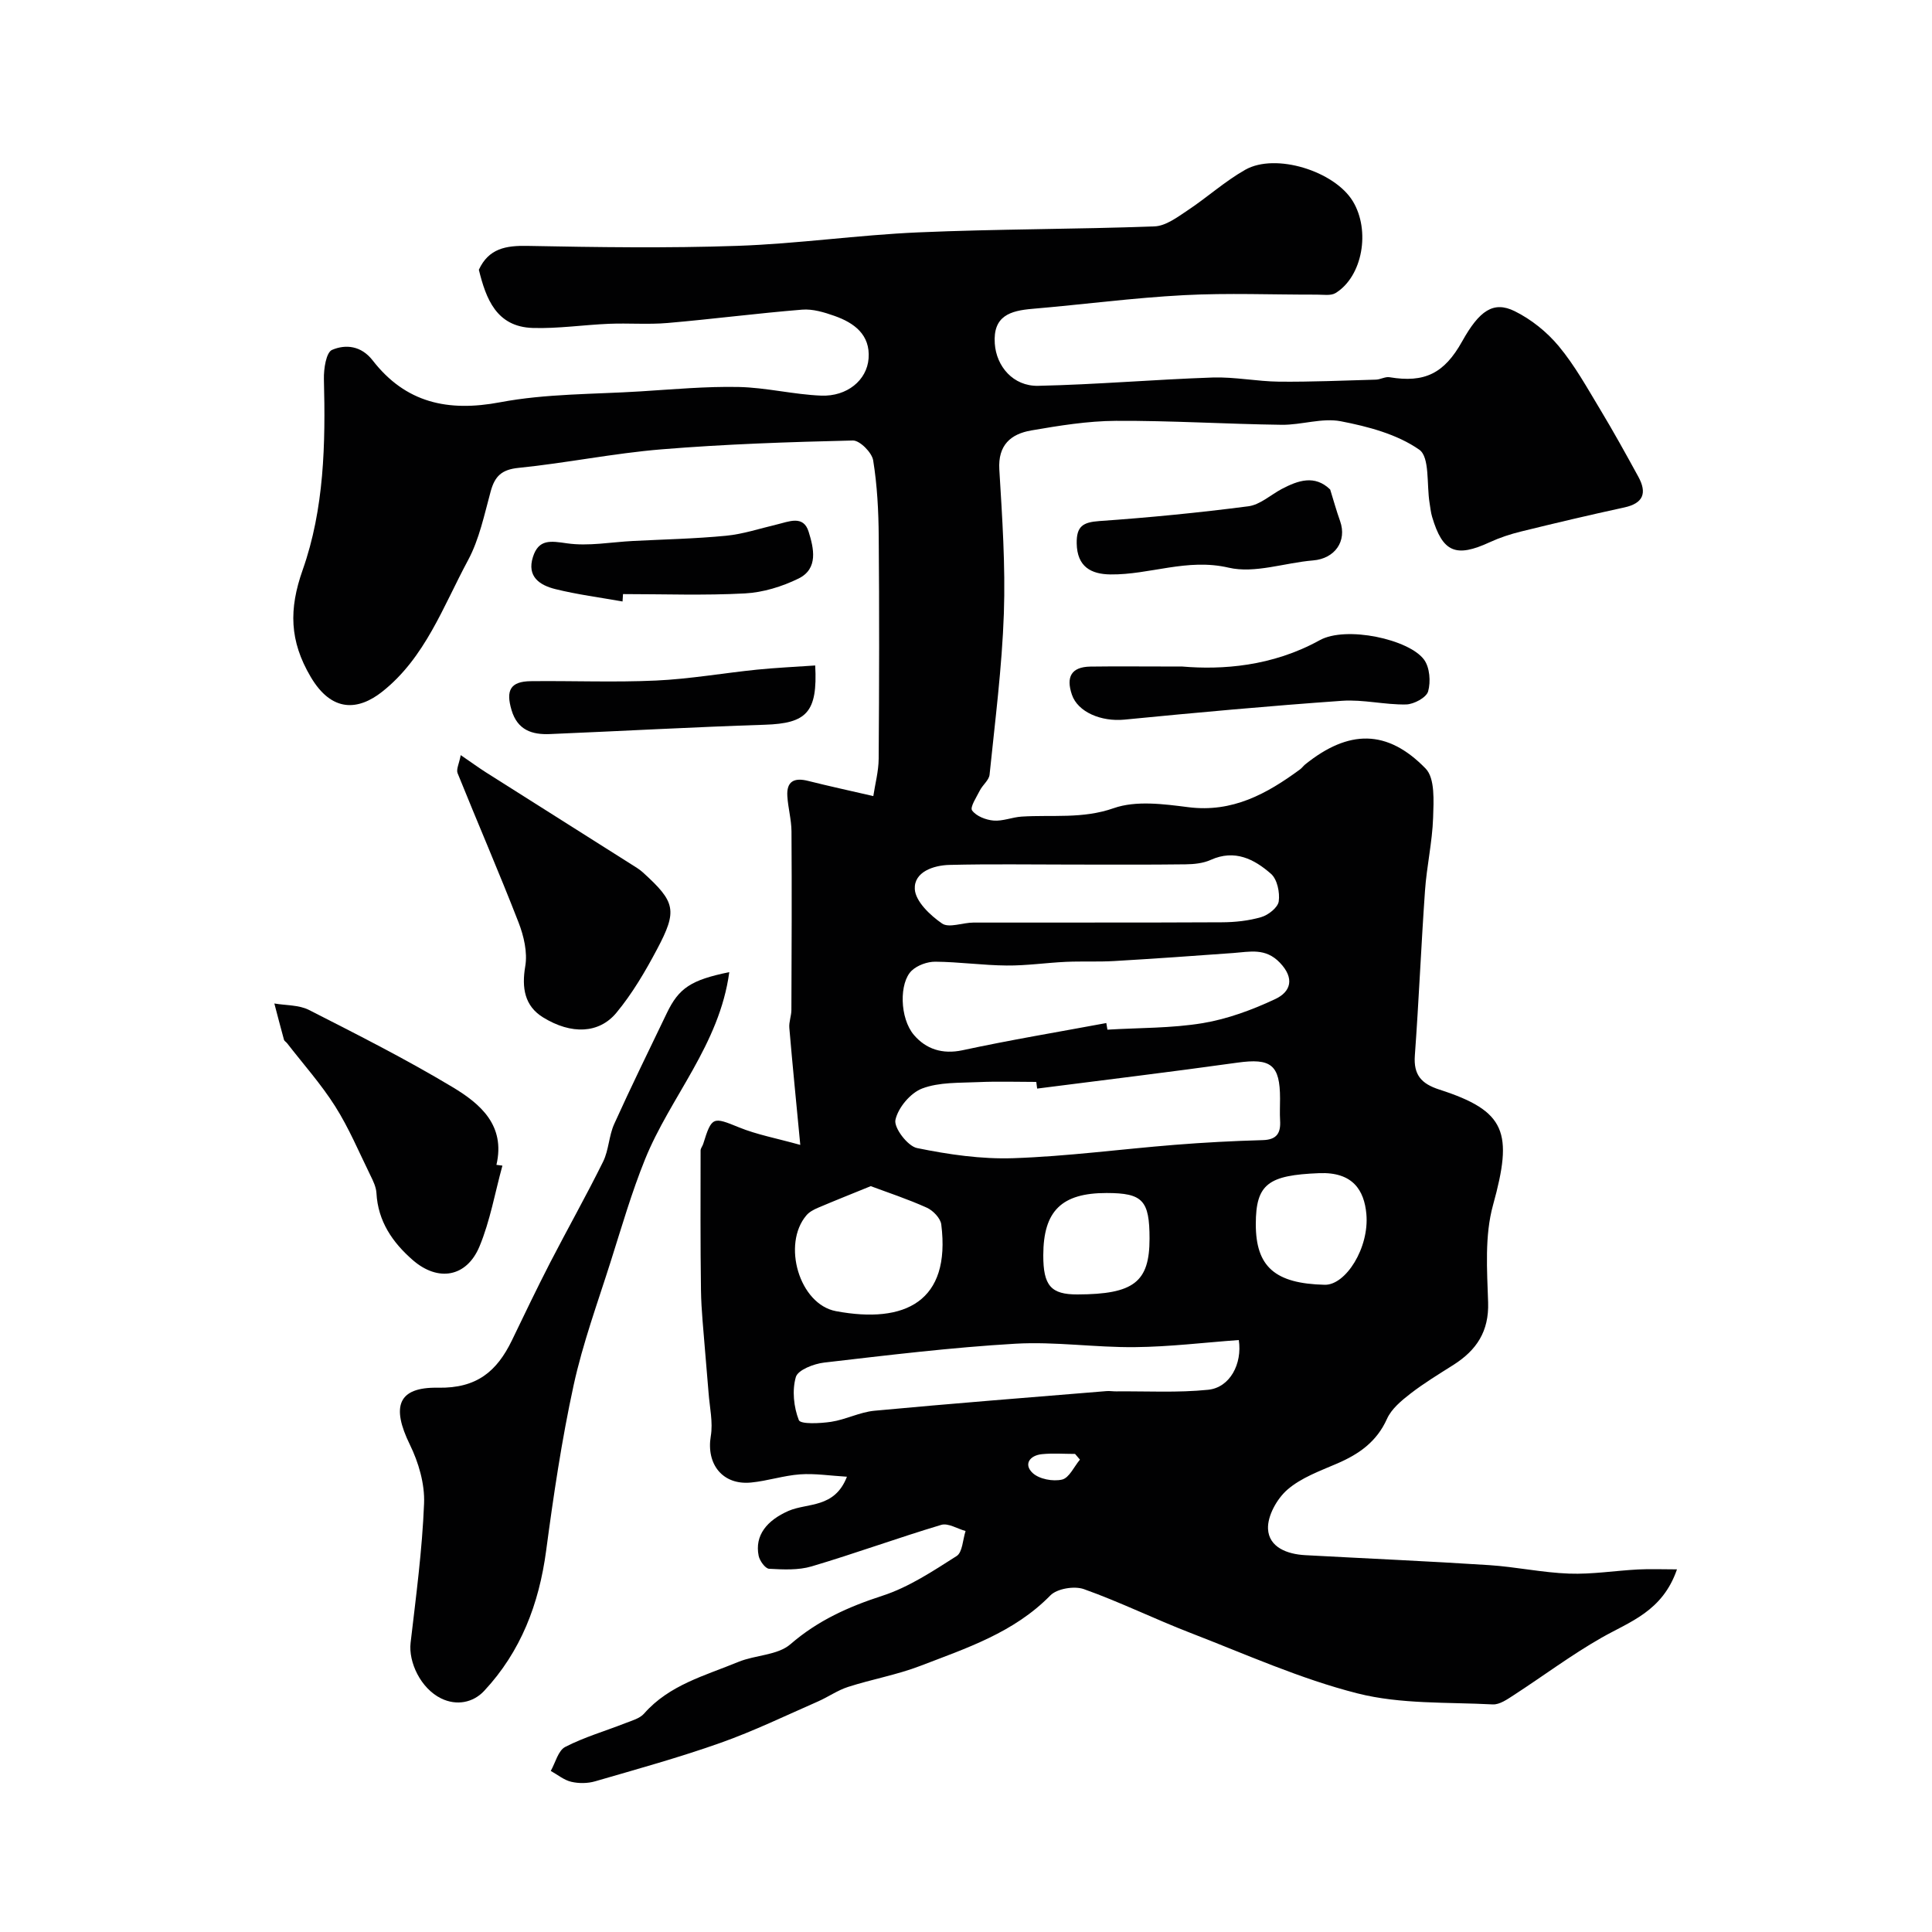
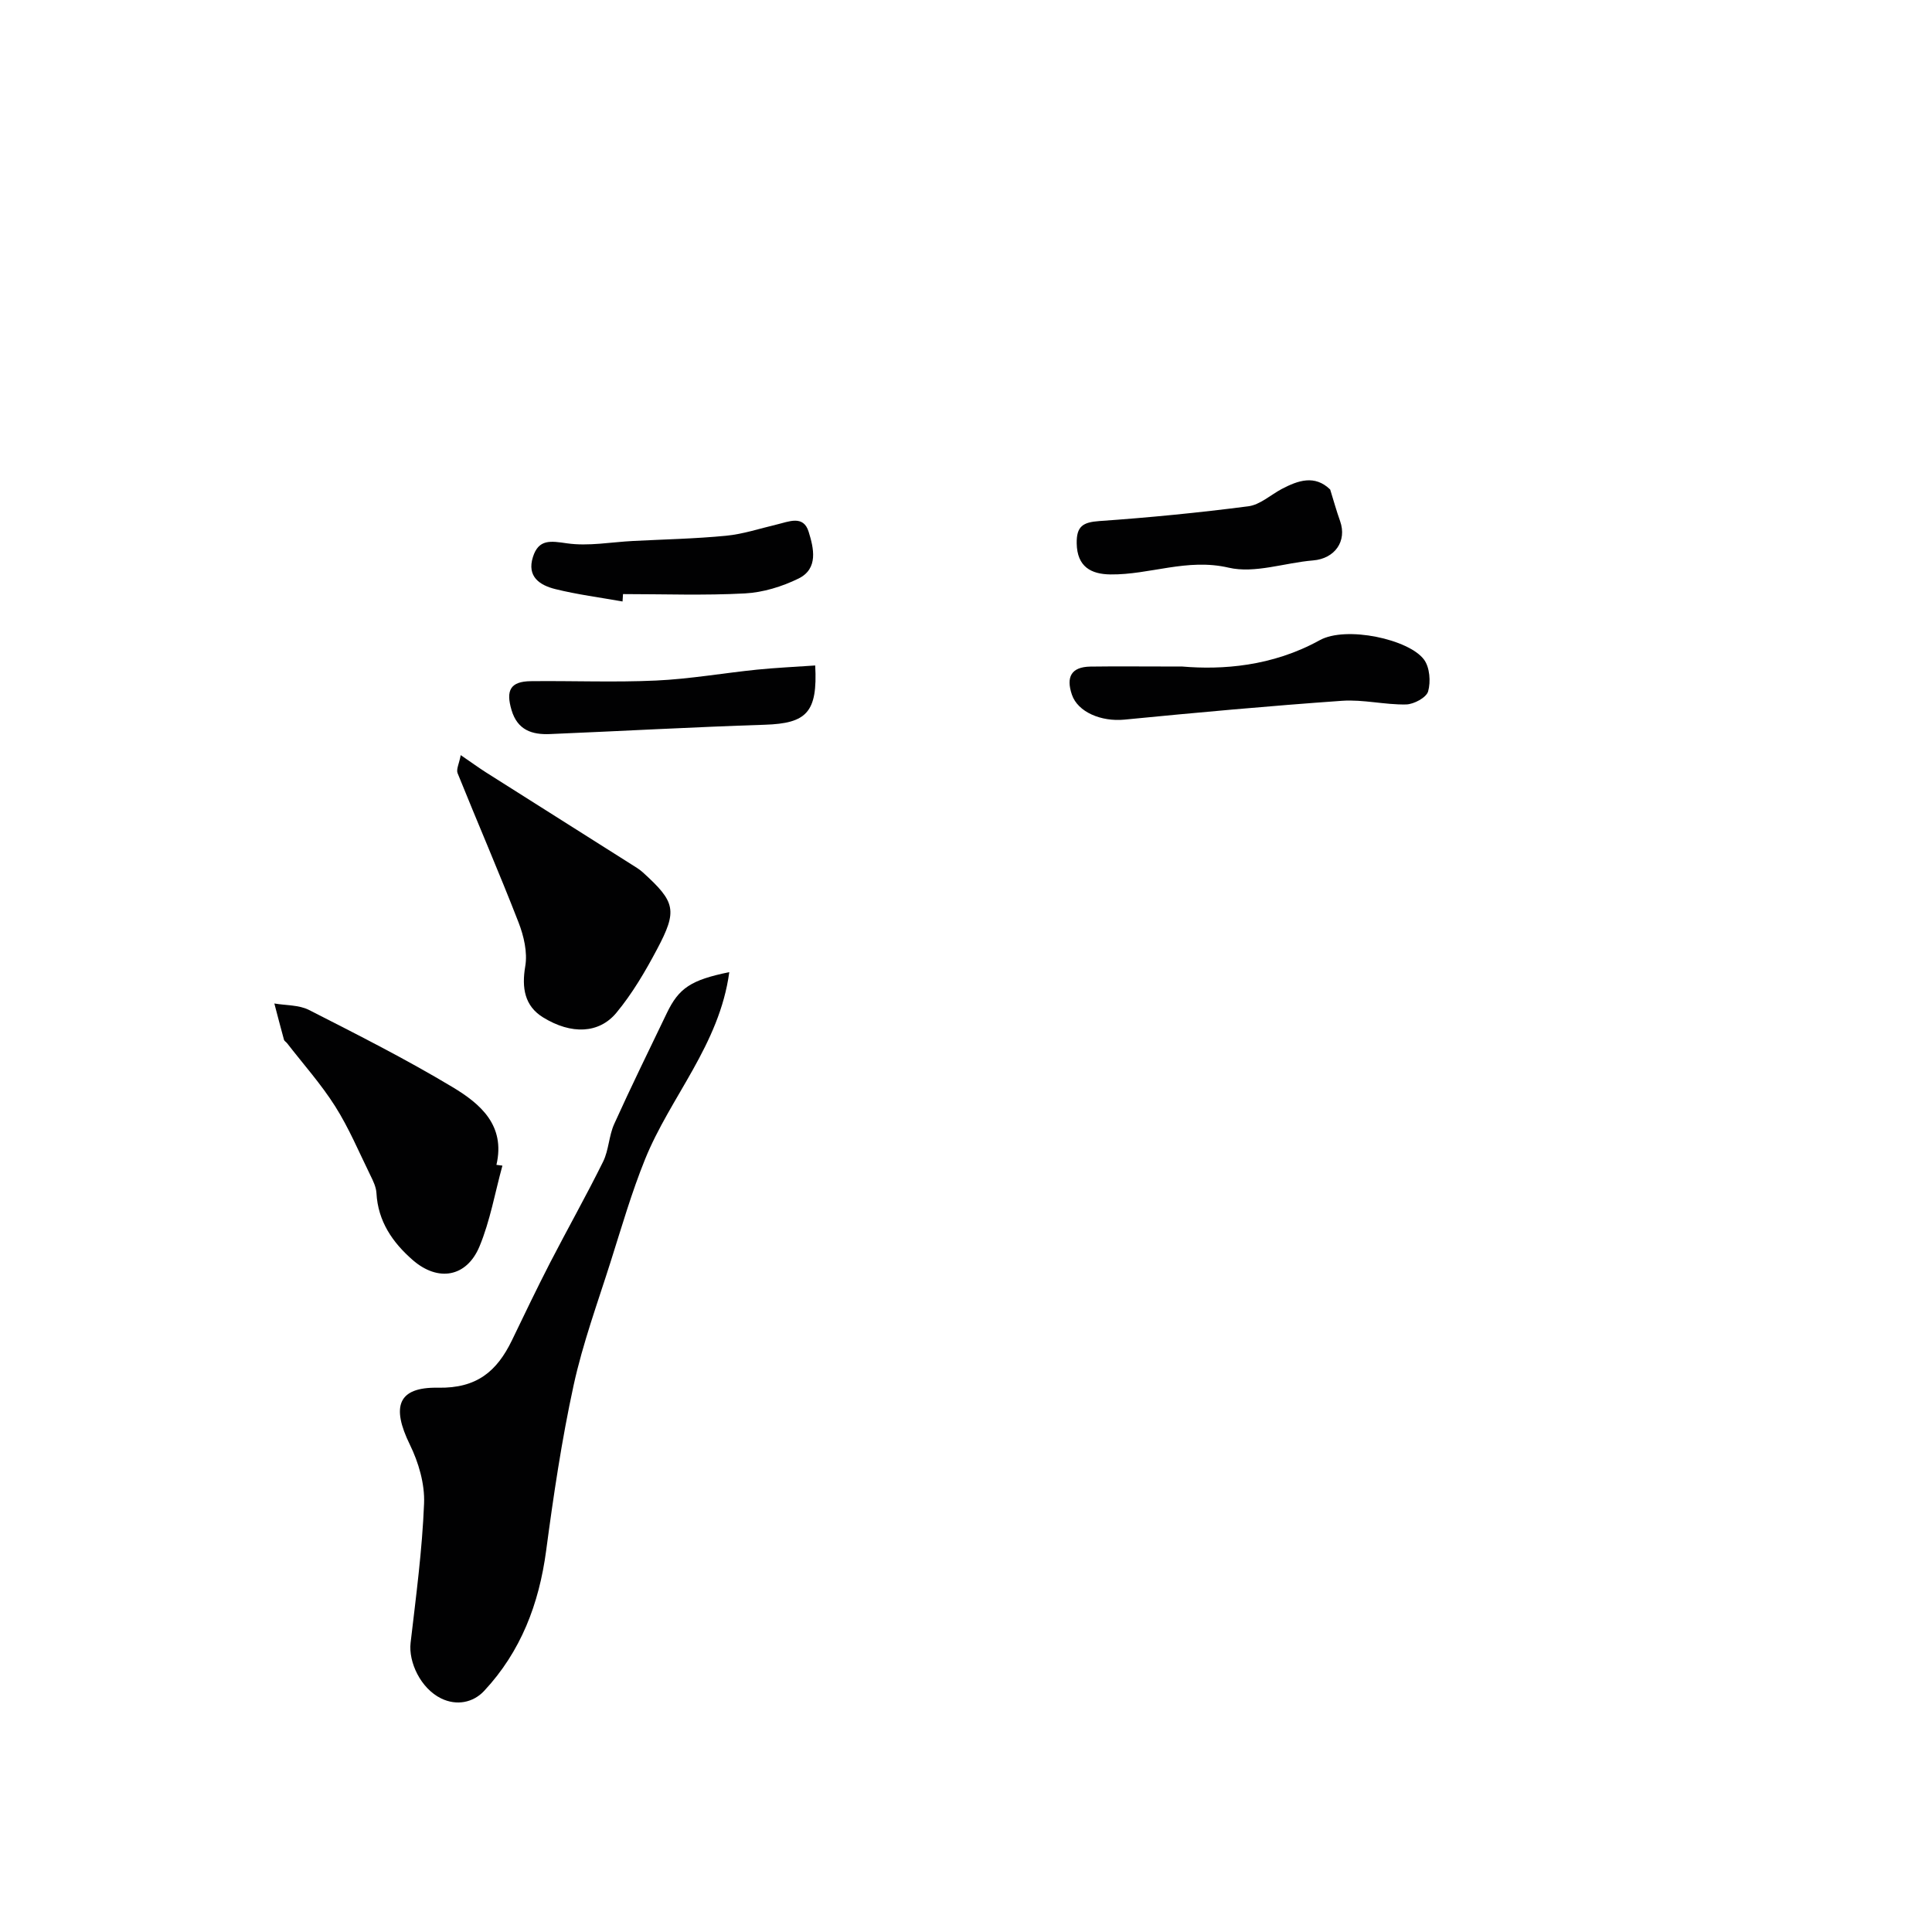
<svg xmlns="http://www.w3.org/2000/svg" enable-background="new 0 0 400 400" viewBox="0 0 400 400">
  <g fill="#010102">
-     <path d="m175.35 305.74c-3.52-.21-6.64-.71-9.71-.49-3.39.24-6.72 1.36-10.12 1.69-5.91.59-9.33-3.8-8.36-9.6.49-2.89-.24-5.99-.46-8.99-.22-2.96-.52-5.91-.74-8.86-.31-4.1-.77-8.2-.83-12.31-.14-9.66-.09-19.32-.08-28.99 0-.45.4-.89.54-1.35 1.77-5.71 2.02-5.63 7.39-3.44 3.72 1.52 7.77 2.26 12.71 3.64-.81-8.54-1.6-16.38-2.27-24.24-.1-1.21.42-2.46.43-3.69.05-12.33.1-24.66.02-36.98-.02-2.44-.71-4.86-.86-7.3-.19-3.09 1.44-3.87 4.27-3.16 4.25 1.07 8.54 2 13.53 3.15.37-2.49 1.09-5.11 1.11-7.75.11-15.33.14-30.66.01-45.99-.04-5.27-.31-10.59-1.15-15.77-.26-1.62-2.77-4.14-4.2-4.11-13.21.31-26.44.75-39.6 1.83-9.92.81-19.73 2.84-29.64 3.84-3.47.35-4.88 1.72-5.74 4.83-1.33 4.85-2.36 9.95-4.71 14.31-5.14 9.54-8.87 20.17-17.76 27.2-4.91 3.88-10.41 4.39-14.81-3.08-4.39-7.44-4.53-14-1.66-22.12 4.47-12.65 4.75-26.13 4.4-39.53-.05-2.09.46-5.52 1.69-6.04 2.81-1.2 6.03-.88 8.4 2.17 6.82 8.79 15.56 10.72 26.42 8.67 9.49-1.79 19.35-1.64 29.06-2.25 6.76-.42 13.54-1.05 20.3-.91 5.7.12 11.37 1.56 17.08 1.79 5.35.21 9.48-3.18 9.82-7.69.38-4.92-2.98-7.38-7.07-8.82-2.13-.75-4.5-1.47-6.68-1.29-9.3.75-18.56 1.96-27.85 2.76-4.03.35-8.12 0-12.17.17-5.26.22-10.52 1.02-15.76.86-7.54-.24-9.68-6.05-11.16-12.05 2.04-4.41 5.59-5.03 10.07-4.94 14.49.28 29.01.49 43.49-.01 12.5-.43 24.95-2.25 37.45-2.79 16.28-.71 32.6-.63 48.88-1.24 2.32-.09 4.7-1.88 6.8-3.28 4.08-2.7 7.76-6.05 12-8.45 6.27-3.54 18.45.28 22.25 6.51 3.7 6.08 2.02 15.59-3.56 19.02-1 .61-2.59.32-3.91.33-9.17.02-18.35-.37-27.49.11-10.48.55-20.92 1.94-31.38 2.83-4.59.39-8.18 1.46-7.78 7.2.32 4.7 3.8 8.85 8.98 8.74 12.04-.26 24.07-1.31 36.11-1.72 4.58-.15 9.19.81 13.79.86 6.67.06 13.35-.23 20.03-.42.95-.03 1.93-.65 2.82-.5 7.24 1.21 11.32-.76 15.03-7.42 3.56-6.38 6.48-8.42 10.87-6.26 3.43 1.69 6.69 4.31 9.14 7.26 3.31 3.98 5.86 8.6 8.55 13.06 2.76 4.58 5.35 9.26 7.92 13.96 1.83 3.35 1.07 5.51-2.94 6.37-7.15 1.55-14.26 3.23-21.37 4.98-2.2.54-4.39 1.26-6.45 2.21-7.02 3.24-9.75 2.11-11.93-5.23-.28-.93-.37-1.92-.53-2.88-.63-3.81.07-9.51-2.14-11.05-4.58-3.2-10.59-4.79-16.23-5.88-3.89-.75-8.16.78-12.26.73-11.44-.15-22.87-.88-34.3-.82-5.86.03-11.75.99-17.55 1.99-4.22.73-6.91 3.02-6.6 8.1.6 9.92 1.28 19.88.94 29.79-.39 11.15-1.82 22.26-2.96 33.38-.12 1.13-1.41 2.1-1.99 3.23-.7 1.39-2.11 3.51-1.63 4.17.86 1.19 2.86 1.97 4.45 2.1 1.89.16 3.84-.69 5.78-.82 6.36-.41 12.63.52 19.1-1.75 4.62-1.62 10.34-.85 15.45-.2 9.13 1.16 16.24-2.77 23.11-7.82.4-.29.69-.72 1.08-1.04 8.98-7.22 16.97-7.33 24.93.86 1.97 2.02 1.66 6.74 1.55 10.18-.17 5.05-1.33 10.06-1.68 15.12-.8 11.36-1.27 22.74-2.1 34.09-.3 4.05 1.35 5.87 5.09 7.08 13.81 4.45 15.26 8.86 11.1 23.89-1.76 6.35-1.24 13.45-1.02 20.18.19 6.01-2.41 9.88-7.14 12.9-3.03 1.92-6.12 3.79-8.95 5.98-1.87 1.45-3.93 3.16-4.85 5.22-2.13 4.75-5.8 7.3-10.32 9.25-3.57 1.54-7.45 2.93-10.3 5.41-2.16 1.88-4.14 5.42-4.01 8.12.18 3.81 3.97 5.24 7.7 5.44 12.69.69 25.38 1.24 38.06 2.06 5.55.36 11.05 1.56 16.59 1.76 4.74.17 9.5-.61 14.26-.86 2.5-.13 5.01-.02 8.06-.02-3 8.72-9.76 10.81-15.65 14.17-6.26 3.57-12.07 7.93-18.13 11.86-1.33.86-2.93 2-4.36 1.93-9.37-.49-19.04-.01-28-2.28-11.83-3-23.15-8.11-34.6-12.53-7.42-2.87-14.58-6.4-22.06-9.06-1.97-.7-5.55-.11-6.94 1.31-7.53 7.7-17.37 10.91-26.94 14.59-4.82 1.85-10 2.76-14.94 4.35-2.18.7-4.13 2.09-6.25 3.02-6.67 2.92-13.25 6.11-20.1 8.54-8.54 3.03-17.3 5.45-26.01 7.98-1.54.45-3.38.47-4.95.1-1.51-.35-2.83-1.47-4.24-2.25.97-1.71 1.53-4.22 3-4.97 3.94-2.03 8.27-3.28 12.42-4.91 1.36-.53 3-.97 3.9-1.99 5.23-5.96 12.64-7.86 19.52-10.7 3.53-1.45 8.13-1.36 10.78-3.66 5.7-4.94 12.03-7.76 19.08-10.05 5.44-1.77 10.44-5.1 15.33-8.21 1.22-.78 1.27-3.4 1.85-5.18-1.69-.46-3.61-1.7-5.04-1.27-8.99 2.69-17.82 5.92-26.82 8.59-2.76.82-5.88.66-8.81.5-.8-.04-1.96-1.65-2.17-2.69-.85-4.21 1.7-7.33 6.19-9.3 3.97-1.71 9.53-.48 12.09-7.07zm39.38-80.36c-.06-.46-.12-.92-.18-1.38-4 0-8-.14-11.98.04-3.92.18-8.1-.02-11.64 1.32-2.43.92-4.99 3.97-5.54 6.5-.36 1.63 2.53 5.43 4.46 5.83 6.54 1.34 13.33 2.33 19.98 2.1 11.13-.38 22.22-1.87 33.34-2.76 6.08-.49 12.17-.81 18.27-.98 2.94-.08 3.75-1.49 3.59-4.09-.09-1.49-.01-3-.01-4.49 0-7.04-1.89-8.43-8.83-7.46-13.81 1.93-27.64 3.6-41.46 5.37zm14.32-13.57c.08.46.16.91.23 1.37 6.59-.4 13.26-.28 19.73-1.35 5.16-.86 10.29-2.76 15.05-5 3.16-1.49 4.06-4.25.91-7.53-2.98-3.1-6.21-2.24-9.62-1.99-8.2.6-16.41 1.18-24.62 1.66-3.34.2-6.71.02-10.05.17-4.09.19-8.18.8-12.26.76-4.93-.04-9.85-.75-14.78-.79-1.65-.01-3.69.73-4.87 1.84-2.62 2.47-2.53 9.85.46 13.34 2.47 2.89 5.85 4.05 10.06 3.15 9.86-2.13 19.83-3.78 29.76-5.63zm27.43 65.63c-7.17.52-14.33 1.4-21.49 1.47-8.25.09-16.54-1.18-24.75-.71-13.24.77-26.44 2.38-39.63 3.91-2.13.25-5.41 1.52-5.84 2.99-.8 2.76-.44 6.22.62 8.92.35.89 4.42.69 6.69.35 3.03-.46 5.92-2 8.94-2.29 16.02-1.5 32.07-2.75 48.1-4.07.66-.05 1.33.07 1.99.06 6.34-.06 12.72.31 19-.33 4.56-.45 7.11-5.4 6.37-10.3zm-34.47-98.44c-8.48 0-16.96-.14-25.43.07-3.33.08-7.37 1.46-7.18 5.01.14 2.54 3.18 5.43 5.64 7.12 1.44.99 4.28-.19 6.49-.19 17.14-.03 34.28.03 51.42-.06 2.75-.01 5.58-.31 8.2-1.08 1.46-.43 3.43-1.99 3.6-3.26.25-1.84-.31-4.56-1.6-5.69-3.47-3.05-7.51-5.13-12.48-2.89-1.57.71-3.47.9-5.22.92-7.81.1-15.63.05-23.44.05zm-41.73 66.58c-3.78 1.54-7.36 2.96-10.91 4.47-.87.37-1.81.86-2.4 1.56-5.11 5.96-1.5 18.42 6.1 19.85 14.32 2.68 23.82-1.99 21.81-17.95-.16-1.29-1.7-2.89-2.99-3.47-3.94-1.78-8.08-3.14-11.61-4.46zm79.72 7.87c0 8.81 3.97 12.31 14.27 12.55 4.34.1 9.26-7.66 8.62-14.67-.45-4.91-2.81-8.72-9.77-8.44-10.49.42-13.12 2.19-13.12 10.56zm-22 3c0-7.94-1.42-9.44-8.88-9.45-9.33-.01-13.11 3.71-13.12 12.89-.01 6.3 1.59 8.13 7.09 8.11 11.65-.04 14.91-2.56 14.91-11.55zm-14.41 45.75c-.34-.39-.67-.78-1.01-1.18-2.29 0-4.59-.18-6.86.05-2.53.25-3.84 2.11-1.92 3.9 1.36 1.27 4.21 1.8 6.09 1.36 1.48-.35 2.48-2.68 3.7-4.13z" />
    <path d="m150.99 201.27c-2.03 15.05-12.2 25.8-17.44 38.75-2.78 6.87-4.85 14.03-7.09 21.1-2.7 8.53-5.8 16.98-7.7 25.69-2.46 11.3-4.16 22.78-5.69 34.26-1.47 11-5.23 20.87-12.83 29.01-2.31 2.47-5.73 3.11-8.91 1.56-4.22-2.06-6.79-7.51-6.32-11.52 1.12-9.61 2.41-19.22 2.79-28.87.16-4.04-1.14-8.48-2.95-12.17-3.82-7.82-2.55-11.93 5.86-11.77 8.01.15 12.17-3.4 15.27-9.79 2.59-5.36 5.15-10.73 7.88-16.03 3.62-7.02 7.51-13.91 11.01-20.99 1.18-2.4 1.19-5.36 2.3-7.8 3.48-7.71 7.22-15.3 10.88-22.93 2.49-5.2 5-6.88 12.94-8.5z" />
    <path d="m104.02 241.33c-1.54 5.6-2.54 11.43-4.75 16.74-2.67 6.39-8.59 7.37-13.83 2.8-4.18-3.65-7.19-8.02-7.5-13.86-.07-1.24-.68-2.51-1.25-3.66-2.36-4.81-4.45-9.81-7.31-14.32-2.91-4.6-6.59-8.71-9.94-13.04-.2-.26-.58-.46-.65-.74-.69-2.49-1.33-4.99-1.99-7.49 2.41.42 5.09.28 7.17 1.34 10.03 5.11 20.11 10.2 29.75 15.99 5.67 3.41 10.98 7.87 9.06 16.08.41.05.83.11 1.24.16z" />
    <path d="m95.39 156.34c2.28 1.56 3.72 2.61 5.22 3.57 10.03 6.36 20.07 12.69 30.1 19.04.82.52 1.68 1.02 2.39 1.67 6.76 6.14 7.21 7.86 2.92 15.94-2.43 4.58-5.11 9.15-8.4 13.12-3.58 4.32-9.32 4.57-15.18.96-3.82-2.35-4.46-6.09-3.69-10.6.49-2.87-.3-6.25-1.39-9.06-4.03-10.37-8.46-20.58-12.62-30.9-.32-.79.31-1.95.65-3.74z" />
    <path d="m244.8 138c8.17.69 18.55.01 28.43-5.45 5.48-3.03 18.52-.19 21.61 4.03 1.18 1.61 1.4 4.56.84 6.56-.36 1.28-2.94 2.67-4.55 2.71-4.41.09-8.88-1.06-13.25-.76-15.04 1.06-30.06 2.43-45.07 3.9-4.82.47-9.67-1.56-10.89-5.18-1.23-3.64-.14-5.73 3.82-5.8 5.47-.08 10.96-.01 19.06-.01z" />
    <path d="m168.78 137.78c.52 9.74-1.8 11.99-10.44 12.27-14.83.48-29.65 1.31-44.48 1.93-3.71.16-6.72-.82-7.95-4.96-1.22-4.11-.24-5.94 3.99-5.99 8.64-.1 17.3.27 25.92-.13 7-.32 13.95-1.55 20.93-2.26 3.89-.39 7.8-.57 12.03-.86z" />
    <path d="m275.4 101.35c.69 2.22 1.29 4.4 2.05 6.53 1.48 4.17-1.09 7.78-5.59 8.15-5.87.48-12.07 2.76-17.48 1.5-8.61-2.01-16.34 1.5-24.48 1.4-3.99-.05-6.9-1.57-6.98-6.43-.06-3.54 1.29-4.38 4.67-4.62 10.31-.72 20.62-1.73 30.87-3.06 2.4-.31 4.58-2.33 6.87-3.56 3.45-1.82 6.89-3 10.07.09z" />
    <path d="m128.89 124.53c-4.64-.83-9.34-1.43-13.9-2.56-3.19-.79-5.96-2.54-4.65-6.66 1.19-3.74 3.65-3.31 7.05-2.82 4.45.64 9.13-.26 13.7-.49 6.42-.33 12.85-.46 19.24-1.08 3.53-.34 6.98-1.5 10.46-2.32 2.49-.58 5.54-2.04 6.63 1.49 1.05 3.38 2.07 7.64-2.09 9.69-3.41 1.67-7.34 2.88-11.1 3.08-8.39.45-16.82.14-25.24.14-.02.51-.06 1.02-.1 1.53z" />
  </g>
</svg>